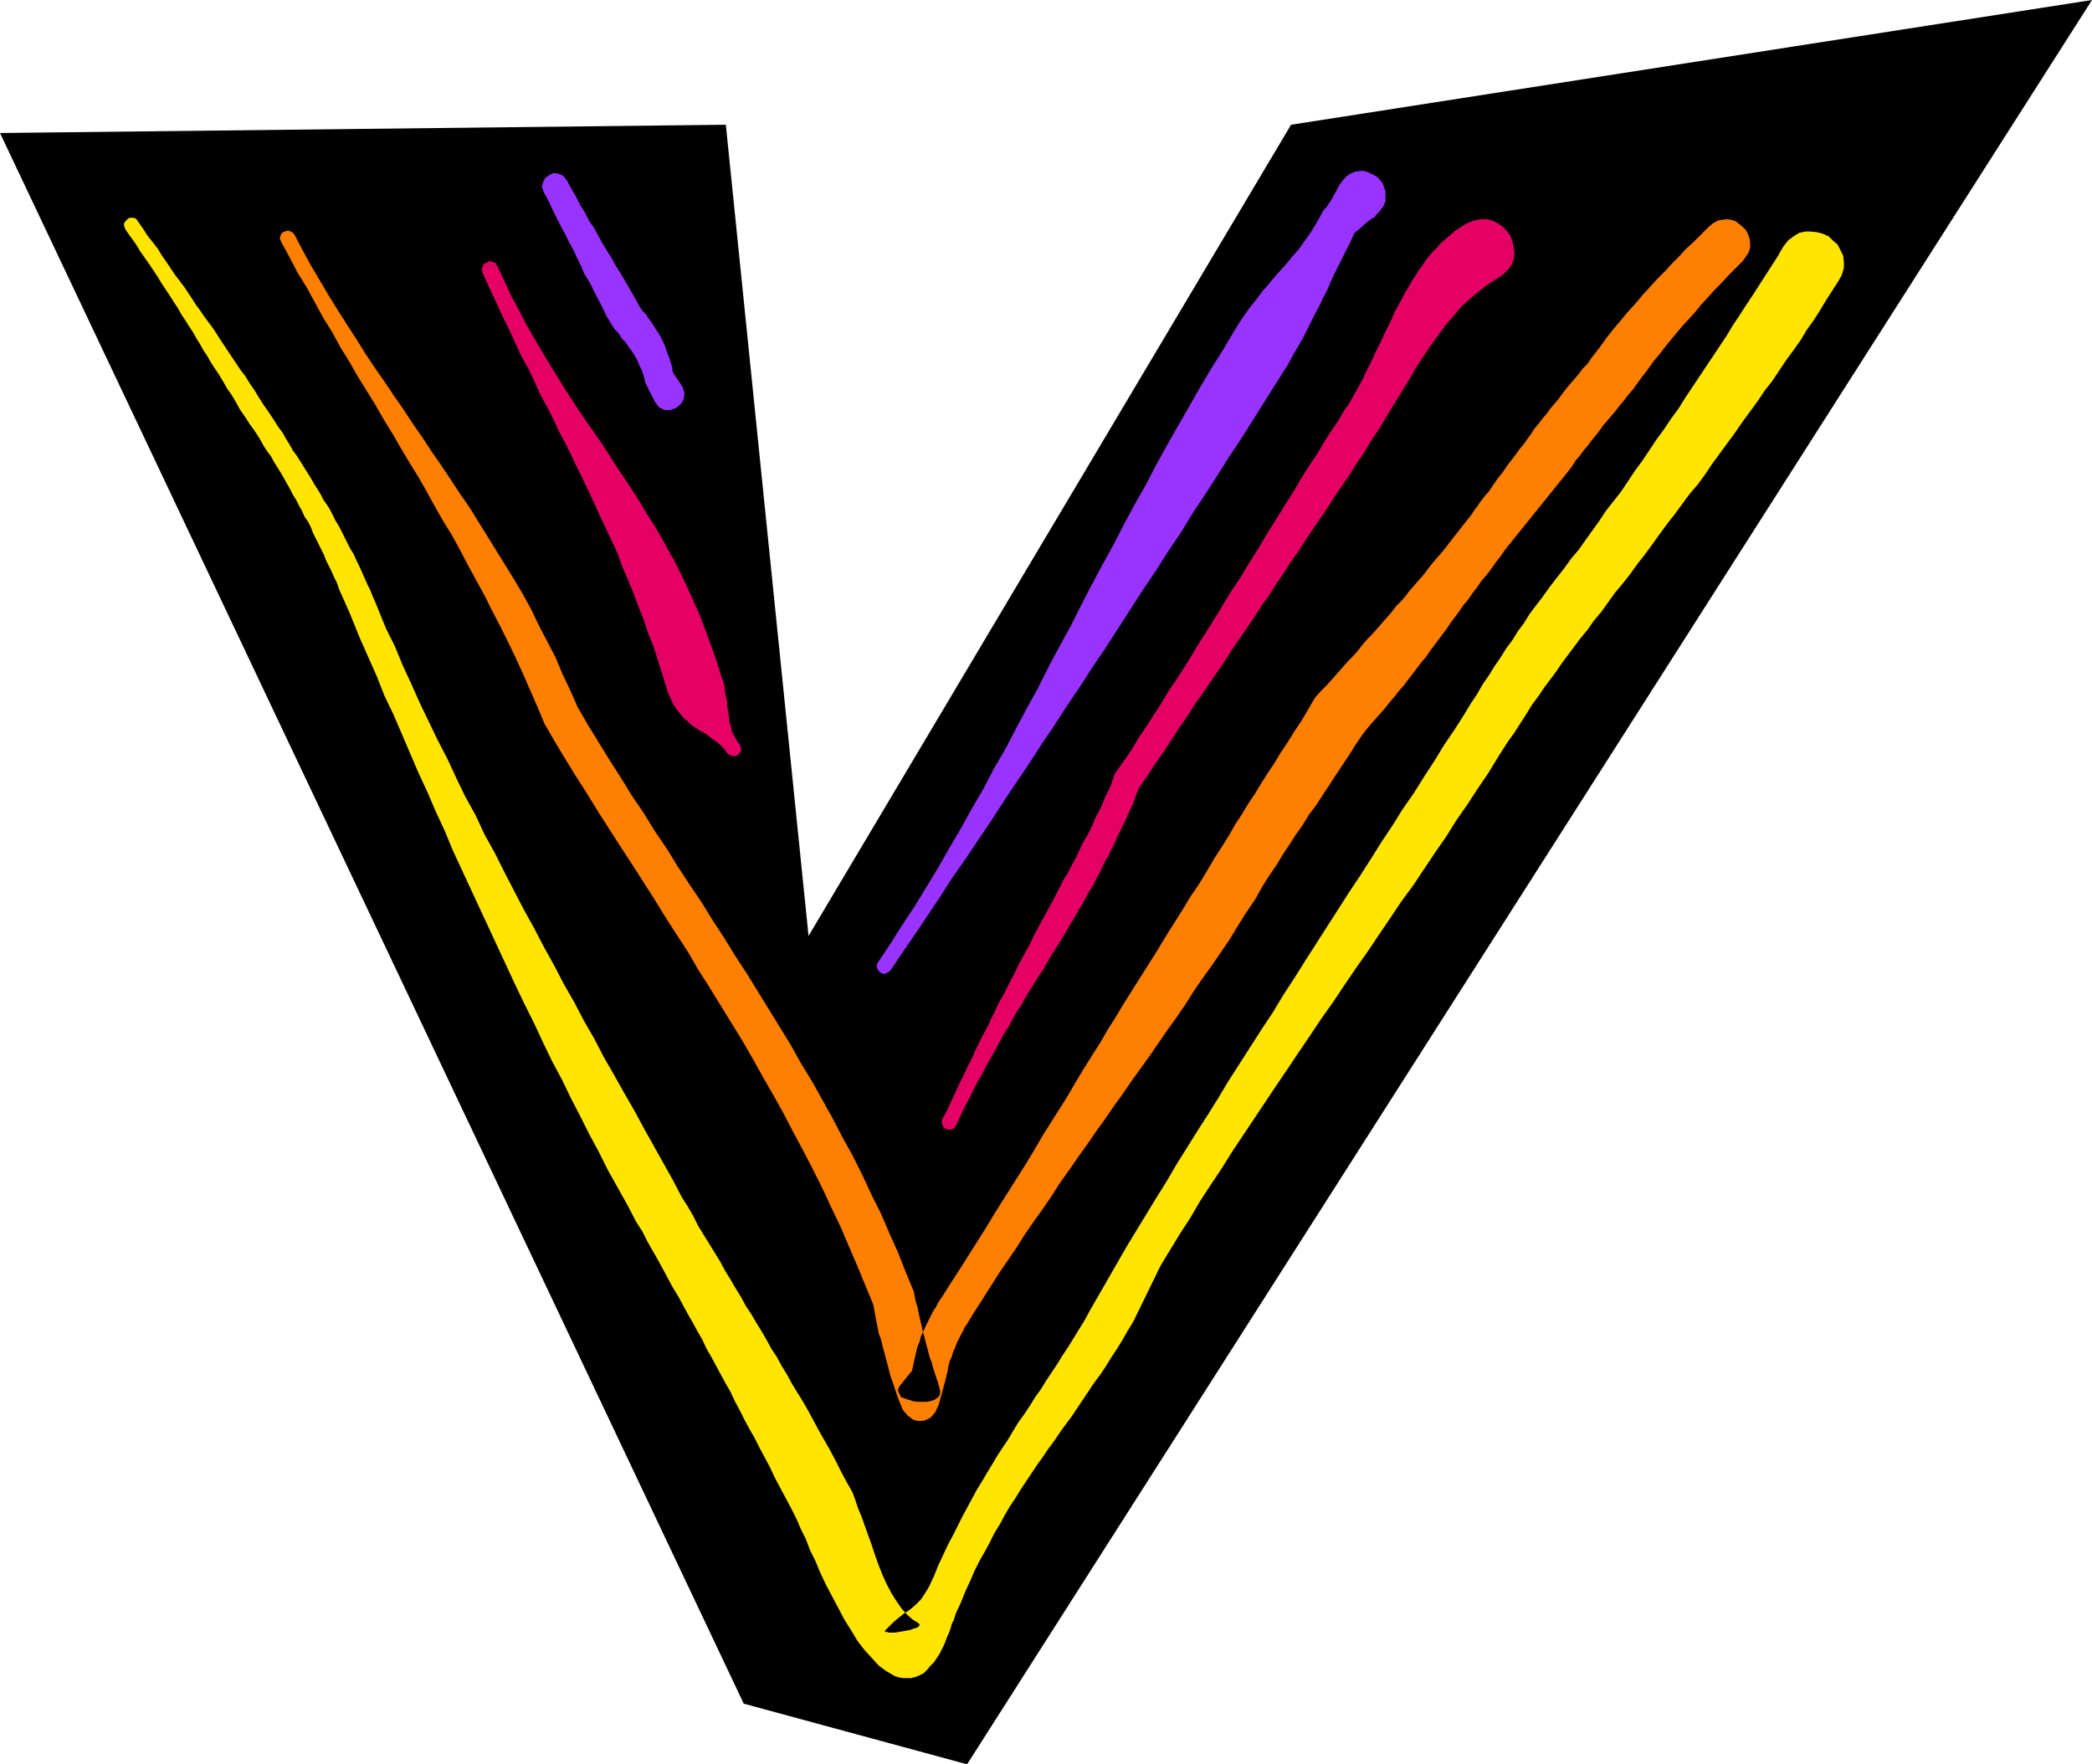
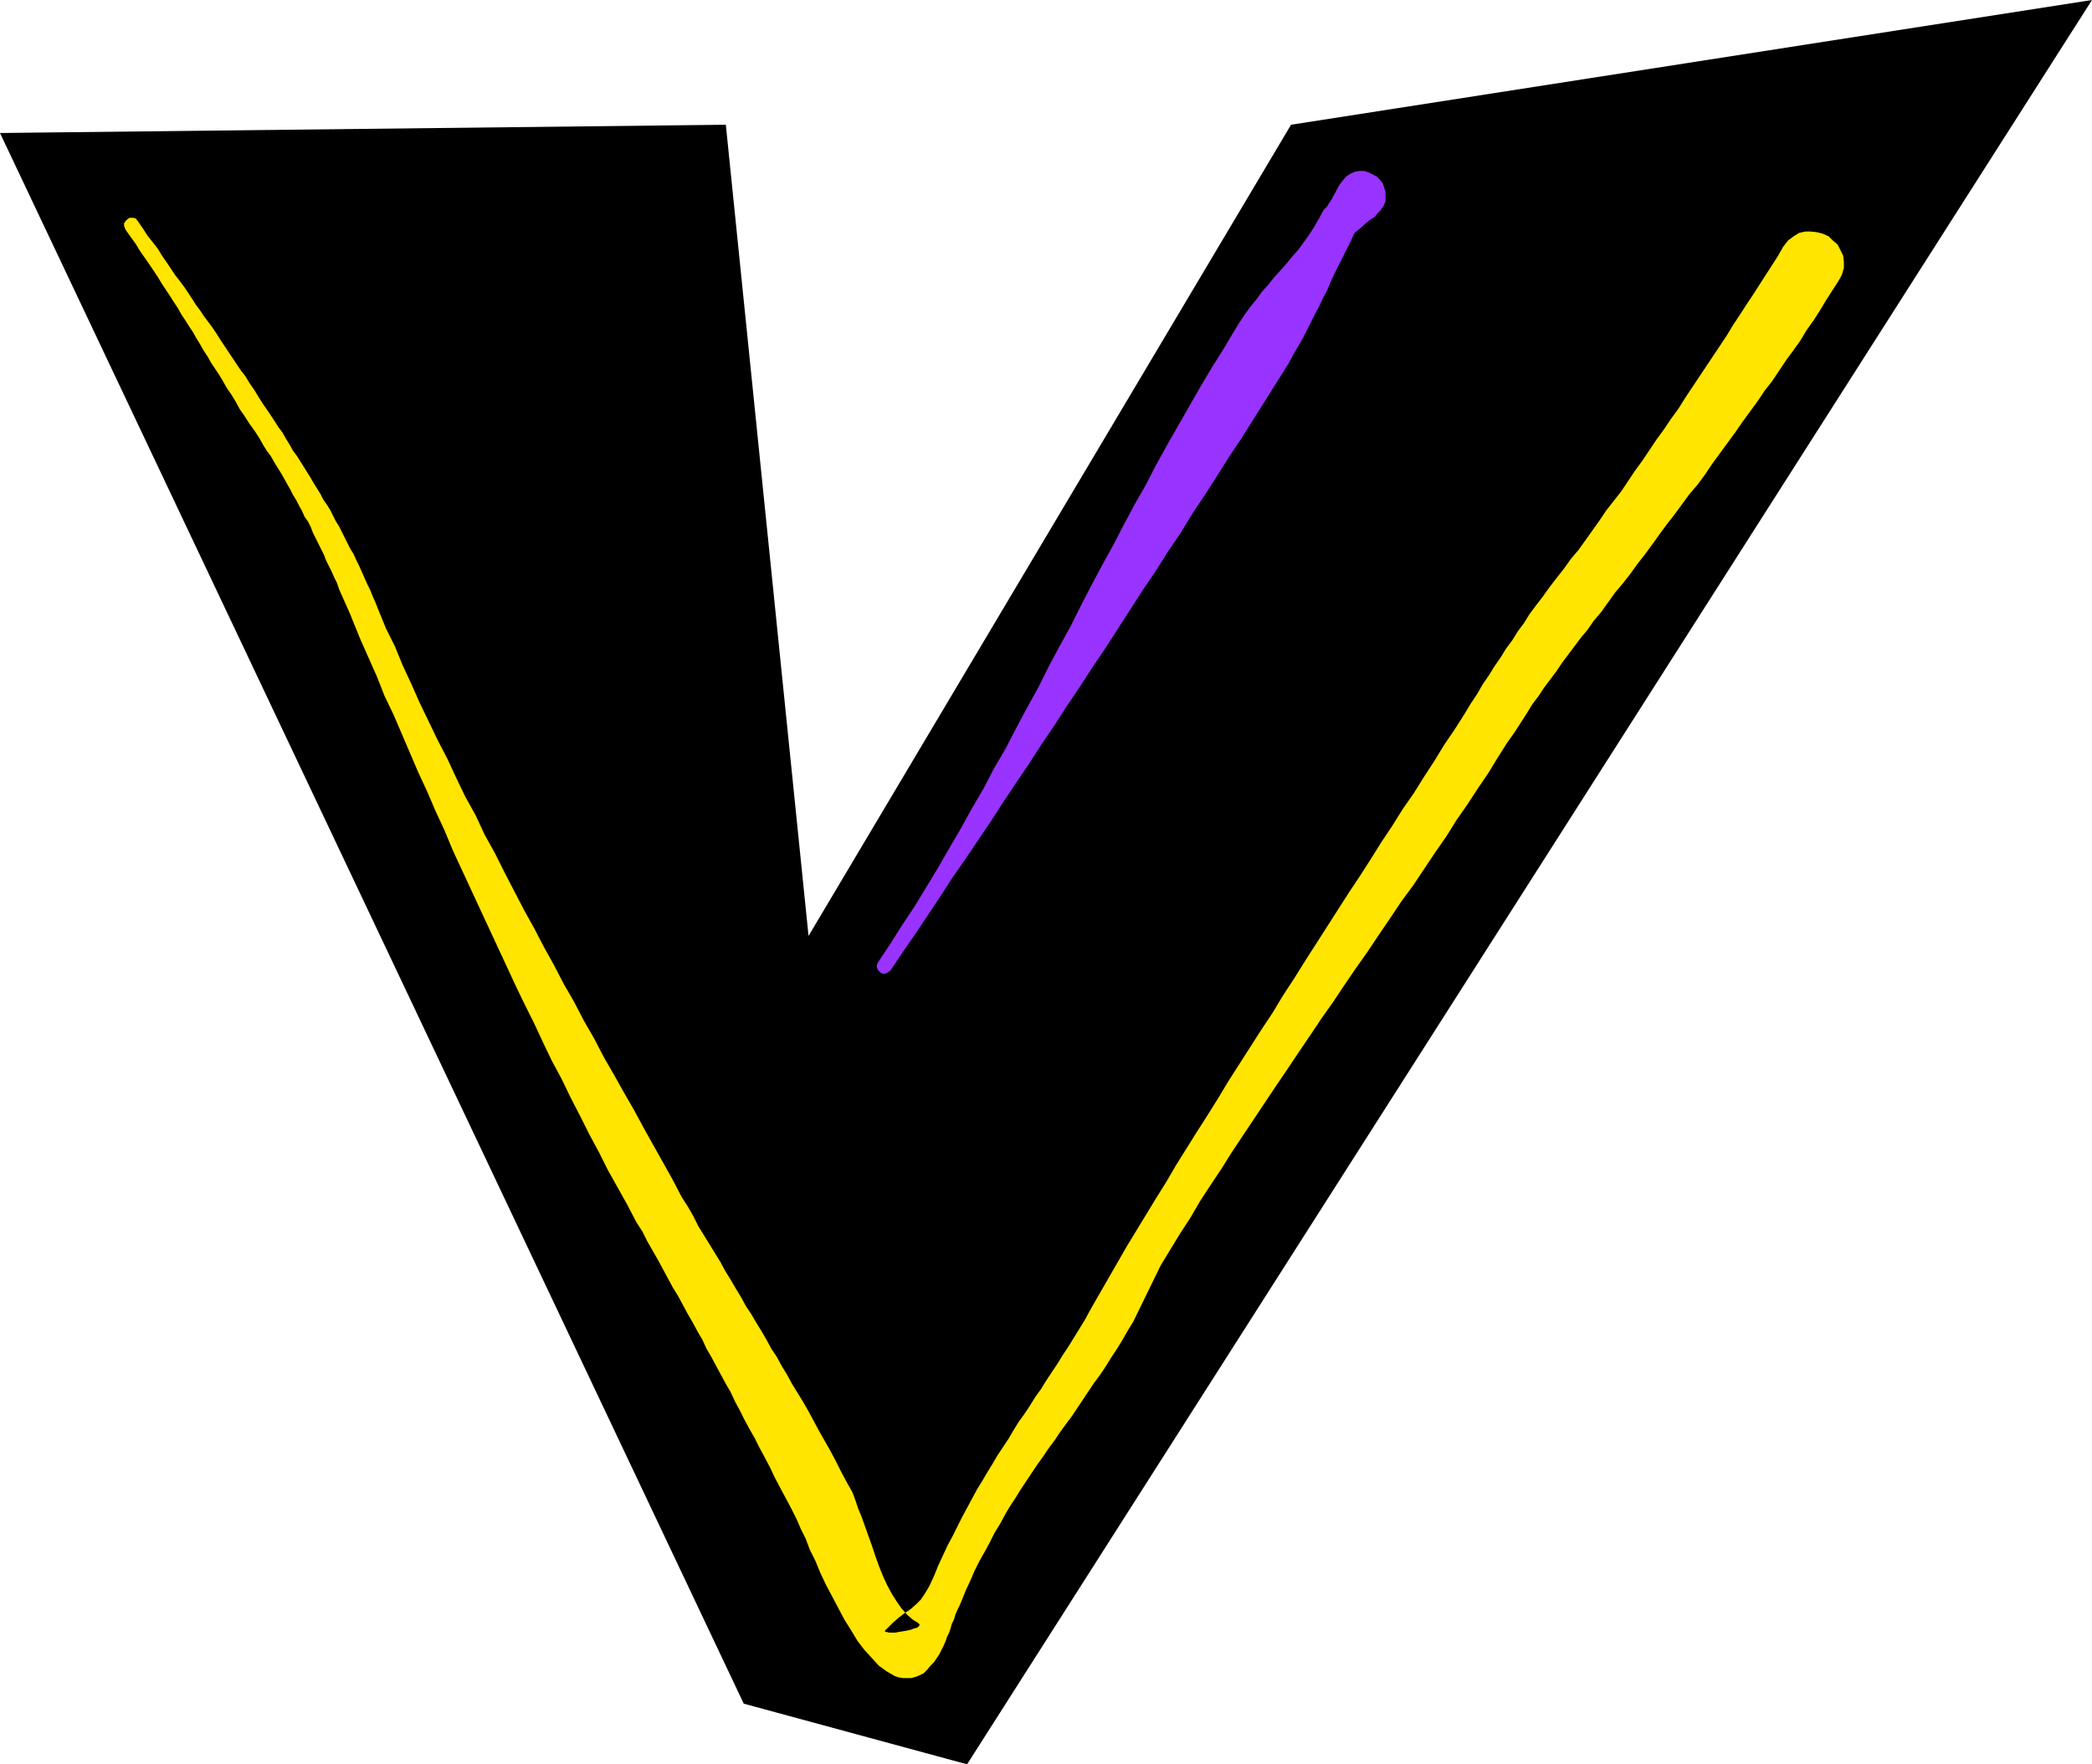
<svg xmlns="http://www.w3.org/2000/svg" xmlns:ns1="http://sodipodi.sourceforge.net/DTD/sodipodi-0.dtd" xmlns:ns2="http://www.inkscape.org/namespaces/inkscape" version="1.0" width="129.766mm" height="109.438mm" id="svg7" ns1:docname="Funky V.wmf">
  <ns1:namedview id="namedview7" pagecolor="#ffffff" bordercolor="#000000" borderopacity="0.25" ns2:showpageshadow="2" ns2:pageopacity="0.0" ns2:pagecheckerboard="0" ns2:deskcolor="#d1d1d1" ns2:document-units="mm" />
  <defs id="defs1">
    <pattern id="WMFhbasepattern" patternUnits="userSpaceOnUse" width="6" height="6" x="0" y="0" />
  </defs>
  <path style="fill:#000000;fill-opacity:1;fill-rule:evenodd;stroke:none" d="M 0,31.183 170.165,29.244 189.557,219.414 302.676,29.244 490.455,0 226.725,413.624 174.366,399.405 Z" id="path1" />
  <path style="fill:#ffe500;fill-opacity:1;fill-rule:evenodd;stroke:none" d="m 32.32,51.865 1.131,1.616 1.131,1.777 1.293,1.616 1.131,1.454 0.97,1.616 1.131,1.616 0.97,1.454 0.97,1.454 1.131,1.454 0.97,1.293 0.97,1.454 0.97,1.454 0.808,1.293 0.97,1.293 0.97,1.454 0.97,1.293 0.97,1.293 0.97,1.454 0.808,1.293 0.97,1.454 0.97,1.454 0.97,1.454 0.97,1.454 0.97,1.454 1.131,1.454 0.97,1.616 1.131,1.616 0.97,1.616 1.131,1.777 1.131,1.616 1.293,1.939 1.131,1.777 0.97,1.293 0.808,1.454 0.808,1.293 0.808,1.454 0.97,1.293 0.808,1.293 0.808,1.293 0.808,1.293 0.808,1.293 0.646,1.131 0.808,1.293 0.808,1.293 0.646,1.293 0.808,1.131 0.808,1.293 0.646,1.293 0.646,1.293 0.808,1.293 0.646,1.293 0.646,1.293 0.646,1.293 0.646,1.293 0.808,1.293 0.646,1.454 0.646,1.293 0.646,1.454 0.646,1.454 0.646,1.454 0.646,1.293 0.646,1.616 0.646,1.454 0.646,1.616 1.778,4.362 2.101,4.201 1.778,4.362 2.101,4.524 1.939,4.362 2.101,4.362 2.101,4.362 2.262,4.362 2.101,4.524 2.101,4.362 2.424,4.362 2.101,4.524 2.424,4.362 2.262,4.524 2.262,4.362 2.262,4.362 2.424,4.362 2.262,4.362 2.424,4.362 2.262,4.362 2.424,4.201 2.262,4.362 2.424,4.201 2.262,4.362 2.424,4.201 2.262,4.039 2.424,4.201 2.262,4.201 2.262,4.039 2.262,4.039 2.262,4.039 2.101,4.039 1.454,2.262 1.293,2.262 1.131,2.262 1.293,2.1 1.293,2.1 1.293,2.1 1.293,2.1 1.131,2.1 1.293,2.1 1.131,1.939 1.293,2.1 1.131,2.1 1.293,1.939 1.131,1.939 1.293,2.1 1.131,1.939 1.131,2.1 1.293,1.939 1.131,2.1 1.293,2.1 1.131,2.1 1.293,2.1 1.293,2.1 1.293,2.262 1.131,2.1 1.293,2.424 1.293,2.262 1.293,2.262 1.293,2.424 1.293,2.585 1.293,2.424 1.454,2.585 0.646,1.777 0.646,1.939 0.808,1.939 0.808,2.262 0.808,2.262 0.808,2.262 0.808,2.424 0.808,2.262 0.97,2.424 0.97,2.1 1.131,2.1 1.131,1.777 1.131,1.616 1.293,1.454 1.293,1.131 1.293,0.808 0.323,0.323 v 0.162 l -0.162,0.323 -0.485,0.323 -0.646,0.162 -0.808,0.323 -0.808,0.162 -0.97,0.162 -0.97,0.162 -0.808,0.162 h -0.808 -0.646 l -0.646,-0.162 h -0.323 v -0.323 l 0.323,-0.323 1.454,-1.454 1.293,-1.131 1.454,-1.131 1.454,-0.969 1.293,-1.131 1.131,-1.131 0.97,-1.454 0.97,-1.616 1.131,-2.424 0.97,-2.424 1.131,-2.424 1.131,-2.424 1.131,-2.1 1.131,-2.262 1.131,-2.262 1.131,-2.1 1.131,-2.1 1.131,-2.1 1.293,-2.1 1.131,-1.939 1.293,-2.1 1.131,-1.939 1.293,-1.939 1.293,-1.939 1.131,-1.939 1.293,-2.1 1.293,-1.777 1.293,-1.939 1.293,-2.1 1.293,-1.777 1.293,-2.1 1.293,-1.939 1.293,-1.939 1.293,-2.1 1.293,-1.939 1.293,-2.1 1.293,-2.1 1.293,-2.1 1.131,-2.1 1.293,-2.262 7.434,-12.926 2.262,-3.716 2.262,-3.716 2.262,-3.716 2.424,-3.878 2.262,-3.878 2.424,-3.878 2.424,-3.878 2.586,-4.039 2.424,-3.878 2.424,-4.039 2.586,-4.039 2.586,-4.039 2.586,-4.039 2.586,-3.878 2.424,-4.039 2.747,-4.201 2.424,-3.878 2.586,-4.039 2.586,-4.039 2.586,-4.039 2.586,-4.039 2.586,-3.878 2.586,-4.039 2.424,-3.878 2.586,-3.878 2.424,-3.878 2.586,-3.716 2.424,-3.878 2.424,-3.716 2.262,-3.716 2.424,-3.555 2.262,-3.555 1.454,-2.424 1.616,-2.424 1.293,-2.262 1.454,-2.1 1.293,-2.1 1.454,-2.1 1.293,-2.1 1.454,-1.939 1.293,-2.1 1.454,-1.939 1.293,-2.1 1.454,-1.939 1.616,-2.1 1.616,-2.262 1.616,-2.1 1.778,-2.262 1.616,-2.262 1.778,-2.1 1.616,-2.262 1.616,-2.262 1.616,-2.262 1.616,-2.424 1.778,-2.262 1.778,-2.262 1.616,-2.424 1.616,-2.424 1.778,-2.424 1.616,-2.424 1.616,-2.424 1.778,-2.424 1.616,-2.424 1.778,-2.424 1.616,-2.585 1.616,-2.424 1.616,-2.424 1.616,-2.424 1.616,-2.424 1.616,-2.424 1.616,-2.424 1.454,-2.424 1.616,-2.424 1.454,-2.262 1.616,-2.424 1.454,-2.262 1.454,-2.262 1.454,-2.262 1.454,-2.262 1.293,-2.262 1.131,-1.454 1.293,-0.969 1.293,-0.808 1.454,-0.323 h 1.293 l 1.454,0.162 1.293,0.323 1.454,0.646 0.97,0.969 1.131,0.969 0.646,1.293 0.646,1.293 0.162,1.454 v 1.454 l -0.485,1.616 -0.808,1.454 -1.454,2.262 -1.454,2.262 -1.454,2.424 -1.454,2.262 -1.616,2.262 -1.454,2.424 -1.616,2.262 -1.778,2.424 -1.616,2.424 -1.616,2.424 -1.778,2.262 -1.616,2.424 -1.778,2.424 -1.778,2.424 -1.778,2.585 -1.778,2.424 -1.778,2.424 -1.778,2.424 -1.616,2.424 -1.778,2.424 -1.939,2.262 -1.778,2.424 -1.778,2.424 -1.778,2.262 -1.778,2.424 -1.616,2.262 -1.778,2.424 -1.778,2.262 -1.616,2.262 -1.778,2.262 -1.778,2.1 -1.616,2.262 -1.616,2.262 -1.778,2.1 -1.454,2.1 -1.616,1.939 -1.454,1.939 -1.454,1.939 -1.454,1.939 -1.293,1.939 -1.454,1.939 -1.454,1.939 -1.293,1.939 -1.454,1.939 -1.293,2.1 -1.454,2.262 -1.454,2.262 -1.616,2.262 -2.262,3.555 -2.262,3.716 -2.424,3.555 -2.424,3.716 -2.586,3.716 -2.424,3.878 -2.586,3.716 -2.586,3.878 -2.586,3.878 -2.747,3.716 -2.586,3.878 -2.747,4.039 -2.586,3.878 -2.747,3.878 -2.747,4.039 -2.586,3.878 -2.747,3.878 -2.586,3.878 -2.747,4.039 -2.586,3.878 -2.747,4.039 -2.586,3.878 -2.586,3.878 -2.586,3.878 -2.586,3.878 -2.424,3.878 -2.586,3.878 -2.424,3.716 -2.262,3.878 -2.424,3.716 -2.262,3.716 -2.262,3.716 -6.464,13.249 -1.293,2.1 -1.293,2.262 -1.293,2.1 -1.293,1.939 -1.293,2.1 -1.293,1.939 -1.454,1.939 -1.293,1.939 -1.293,1.939 -1.293,1.939 -1.293,1.939 -1.454,1.939 -1.293,1.777 -1.293,1.939 -1.454,1.939 -1.293,1.939 -1.293,1.777 -1.293,1.939 -1.293,1.939 -1.293,1.939 -1.293,2.1 -1.293,1.939 -1.131,1.939 -1.131,2.1 -1.293,2.1 -1.131,2.262 -1.131,2.1 -1.293,2.262 -1.131,2.262 -0.97,2.262 -1.131,2.424 -0.97,2.424 -0.485,1.131 -0.485,0.969 -0.485,1.131 -0.323,1.131 -0.485,0.969 -0.323,1.131 -0.323,0.969 -0.485,0.969 -0.323,0.969 -0.485,1.131 -0.485,0.969 -0.485,0.969 -0.646,0.969 -0.646,0.969 -0.808,0.808 -0.808,0.969 -0.808,0.808 -0.97,0.485 -0.808,0.323 -1.131,0.323 h -0.97 -0.97 l -0.97,-0.162 -0.97,-0.323 -1.939,-1.131 -1.778,-1.293 -1.616,-1.777 -1.778,-1.939 -1.616,-2.1 -1.454,-2.424 -1.616,-2.585 -1.454,-2.747 -1.454,-2.747 -1.454,-2.747 -1.293,-2.747 -1.131,-2.747 -1.293,-2.585 -0.97,-2.585 -1.131,-2.262 -0.97,-2.262 -1.293,-2.585 -1.293,-2.424 -1.293,-2.424 -1.293,-2.424 -1.131,-2.424 -1.293,-2.424 -1.131,-2.1 -1.131,-2.262 -1.293,-2.262 -1.131,-2.1 -1.131,-2.262 -1.131,-2.1 -0.97,-2.1 -1.131,-1.939 -1.131,-2.1 -1.131,-2.1 -1.131,-2.1 -1.131,-1.939 -0.97,-2.1 -1.131,-1.939 -1.131,-2.1 -1.131,-1.939 -1.131,-2.1 -1.131,-2.1 -1.293,-2.1 -1.131,-2.1 -1.131,-2.1 -1.131,-2.1 -1.293,-2.262 -1.293,-2.262 -1.131,-2.262 -1.454,-2.262 -2.101,-4.039 -2.262,-4.039 -2.262,-4.039 -2.101,-4.201 -2.262,-4.201 -2.101,-4.201 -2.262,-4.362 -2.101,-4.362 -2.262,-4.201 -2.101,-4.362 -2.101,-4.524 -2.262,-4.524 -2.101,-4.362 -2.101,-4.524 -2.101,-4.524 -2.101,-4.524 -2.101,-4.524 -2.101,-4.524 -2.101,-4.524 -2.101,-4.524 -1.939,-4.686 -2.101,-4.524 -1.939,-4.524 -2.101,-4.524 -1.939,-4.524 -1.939,-4.524 -1.939,-4.524 -2.101,-4.362 -1.778,-4.524 -1.939,-4.362 -1.939,-4.362 -1.778,-4.362 -0.646,-1.616 -0.646,-1.454 -0.646,-1.454 -0.646,-1.454 -0.646,-1.454 -0.485,-1.454 -0.646,-1.293 -0.646,-1.454 -0.646,-1.293 -0.646,-1.293 -0.485,-1.293 -0.646,-1.293 -0.646,-1.293 -0.646,-1.293 -0.646,-1.293 -0.485,-1.293 -0.646,-1.293 -0.808,-1.131 -0.646,-1.454 -0.646,-1.131 -0.646,-1.293 -0.808,-1.293 -0.646,-1.293 -0.646,-1.131 -0.808,-1.454 -0.646,-1.131 -0.808,-1.293 -0.808,-1.293 -0.808,-1.454 -0.97,-1.293 -0.808,-1.293 -0.808,-1.454 -1.131,-1.777 -1.293,-1.777 -1.131,-1.777 -1.131,-1.616 -0.97,-1.777 L 54.298,92.581 53.166,90.965 52.358,89.511 51.389,87.895 50.419,86.441 49.45,84.987 48.642,83.533 47.672,82.078 46.864,80.624 46.056,79.332 45.248,77.878 44.278,76.423 43.47,75.131 42.501,73.677 41.693,72.223 40.723,70.768 39.915,69.476 38.946,68.022 37.976,66.568 37.006,64.952 36.037,63.498 l -0.97,-1.454 -1.131,-1.616 -1.131,-1.616 -0.97,-1.616 -1.293,-1.777 -1.131,-1.616 -0.323,-0.808 v -0.646 l 0.323,-0.485 0.485,-0.485 0.485,-0.323 h 0.808 l 0.646,0.162 z" id="path2" />
-   <path style="fill:#ff7f00;fill-opacity:1;fill-rule:evenodd;stroke:none" d="m 69.003,54.934 1.939,3.716 1.939,3.555 2.101,3.555 2.101,3.555 2.101,3.393 2.262,3.555 2.101,3.231 2.101,3.393 2.262,3.393 2.262,3.231 2.262,3.393 2.262,3.231 2.101,3.231 2.262,3.231 2.101,3.231 2.262,3.231 2.262,3.393 2.101,3.231 2.262,3.231 2.101,3.393 2.101,3.393 2.101,3.393 2.101,3.393 2.101,3.393 2.101,3.555 1.939,3.555 1.778,3.716 1.939,3.716 1.939,3.716 1.616,3.878 1.778,3.716 1.778,4.039 2.424,4.201 2.586,4.201 2.586,4.201 2.586,4.039 2.586,4.201 2.747,4.039 2.586,4.201 2.747,4.039 2.586,4.201 2.747,4.201 2.747,4.039 2.586,4.201 2.747,4.201 2.586,4.201 2.747,4.201 2.586,4.201 2.586,4.201 2.586,4.201 2.586,4.201 2.424,4.362 2.586,4.201 2.424,4.362 2.424,4.362 2.262,4.362 2.424,4.362 2.262,4.524 2.101,4.524 2.262,4.524 1.939,4.524 2.101,4.686 1.778,4.524 1.939,4.686 0.323,1.939 0.485,1.616 0.323,1.616 0.323,1.454 0.323,1.293 0.323,1.454 0.323,1.131 0.323,1.293 0.323,1.131 0.323,1.293 0.323,1.131 0.485,1.293 0.323,1.293 0.485,1.454 0.485,1.454 0.485,1.616 0.162,0.969 -0.162,0.808 -0.485,0.485 -0.646,0.485 -0.97,0.323 -0.97,0.162 h -1.131 -0.97 l -1.131,-0.162 -0.97,-0.323 -0.97,-0.323 -0.808,-0.323 -0.323,-0.646 -0.323,-0.646 v -0.646 l 0.485,-0.808 2.747,-3.393 0.323,-1.454 0.323,-1.454 0.323,-1.454 0.323,-1.293 0.485,-1.131 0.323,-1.293 0.485,-0.969 0.485,-1.131 0.485,-0.969 0.485,-0.969 0.485,-0.969 0.485,-0.969 0.646,-0.969 0.485,-0.969 0.646,-0.969 0.646,-0.969 1.939,-3.07 2.101,-3.231 1.939,-3.07 1.939,-3.07 1.939,-3.07 1.939,-3.231 1.939,-3.07 1.939,-3.07 1.939,-3.07 1.939,-3.07 1.939,-3.231 1.778,-3.07 1.939,-3.07 1.939,-3.07 1.939,-3.07 1.778,-3.07 1.939,-3.231 1.939,-3.07 1.939,-3.07 1.778,-3.07 1.939,-3.07 1.939,-3.231 1.939,-3.07 1.939,-3.07 1.939,-3.07 1.939,-3.07 1.939,-3.231 1.939,-3.07 1.939,-3.07 1.939,-3.231 2.101,-3.07 1.939,-3.231 1.616,-2.747 1.778,-2.747 1.616,-2.585 1.454,-2.585 1.616,-2.424 1.454,-2.424 1.616,-2.424 1.454,-2.424 1.454,-2.262 1.616,-2.424 1.454,-2.424 1.616,-2.424 1.616,-2.585 1.616,-2.424 1.616,-2.747 1.616,-2.747 1.293,-1.454 1.454,-1.454 1.293,-1.454 1.131,-1.293 1.293,-1.454 1.131,-1.293 1.293,-1.293 1.131,-1.293 1.131,-1.454 1.131,-1.293 1.131,-1.131 1.131,-1.293 1.131,-1.293 1.131,-1.293 1.131,-1.293 0.97,-1.293 1.131,-1.131 1.131,-1.293 0.97,-1.293 1.131,-1.293 1.131,-1.293 1.131,-1.293 0.97,-1.293 1.131,-1.454 1.131,-1.293 1.131,-1.293 1.131,-1.454 1.131,-1.454 1.131,-1.454 1.131,-1.454 1.293,-1.616 1.131,-1.454 0.162,-0.323 0.323,-0.485 0.646,-0.808 0.646,-0.969 0.97,-1.293 1.131,-1.293 0.97,-1.454 1.131,-1.616 1.293,-1.616 0.97,-1.454 1.131,-1.454 0.97,-1.293 0.808,-1.131 0.808,-0.969 0.485,-0.646 0.323,-0.485 0.97,-1.293 0.808,-1.293 0.97,-1.131 0.97,-1.293 0.97,-1.131 0.808,-1.131 0.97,-1.131 0.97,-1.131 0.808,-1.131 0.97,-1.293 0.97,-1.131 0.97,-1.131 0.97,-1.131 0.97,-1.293 1.131,-1.131 0.97,-1.454 1.778,-2.262 1.616,-2.262 1.778,-2.262 1.778,-2.1 1.616,-1.939 1.778,-1.939 1.616,-1.939 1.778,-1.939 1.616,-1.777 1.778,-1.777 1.616,-1.777 1.778,-1.777 1.616,-1.777 1.778,-1.616 1.778,-1.777 1.778,-1.777 0.97,-0.808 1.131,-0.646 0.97,-0.162 1.131,-0.162 1.131,0.162 0.97,0.323 0.808,0.646 0.808,0.646 0.808,0.808 0.485,0.969 0.323,0.969 0.162,0.969 v 1.131 l -0.323,1.131 -0.646,0.969 -0.808,1.131 -1.616,1.616 -1.616,1.616 -1.616,1.777 -1.616,1.616 -1.616,1.777 -1.616,1.777 -1.454,1.777 -1.616,1.777 -1.616,1.777 -1.616,1.939 -1.616,1.939 -1.616,2.1 -1.616,1.939 -1.616,2.262 -1.616,2.1 -1.616,2.262 -1.131,1.293 -0.97,1.293 -0.97,1.131 -0.97,1.293 -0.97,1.131 -0.97,1.131 -0.97,1.131 -0.808,1.131 -0.97,1.293 -0.97,1.131 -0.808,1.131 -0.97,1.131 -0.97,1.293 -0.97,1.131 -0.808,1.293 -0.97,1.293 -13.413,16.642 -1.293,1.616 -1.131,1.616 -1.131,1.454 -1.131,1.616 -1.131,1.454 -1.131,1.293 -0.97,1.454 -1.131,1.454 -0.97,1.454 -1.131,1.293 -0.97,1.454 -0.97,1.293 -0.97,1.293 -0.97,1.454 -0.97,1.293 -0.97,1.293 -0.97,1.293 -0.97,1.293 -0.97,1.454 -1.131,1.293 -0.97,1.293 -0.97,1.293 -1.131,1.454 -0.97,1.293 -1.131,1.293 -1.131,1.454 -1.131,1.293 -1.131,1.454 -1.293,1.454 -1.293,1.454 -1.131,1.293 -1.293,1.616 -1.778,2.585 -1.616,2.585 -1.616,2.424 -1.616,2.424 -1.454,2.262 -1.616,2.424 -1.454,2.262 -1.616,2.1 -1.454,2.424 -1.616,2.262 -1.454,2.262 -1.616,2.424 -1.454,2.424 -1.778,2.585 -1.616,2.585 -1.616,2.908 -2.101,3.07 -1.939,3.07 -1.939,3.231 -2.101,3.07 -2.101,3.07 -2.101,2.908 -2.101,3.07 -1.939,3.07 -2.101,3.07 -2.101,2.908 -2.101,3.07 -2.101,3.07 -2.101,2.908 -2.101,2.908 -2.101,3.07 -2.101,2.908 -2.101,3.07 -2.101,2.908 -2.101,3.07 -2.101,2.908 -2.101,3.07 -2.101,2.908 -1.939,3.07 -2.101,3.07 -2.101,2.908 -2.101,3.07 -1.939,3.07 -2.101,3.07 -2.101,3.07 -1.939,3.07 -1.939,3.07 -2.101,3.231 -0.485,0.808 -0.485,0.808 -0.485,0.808 -0.646,0.969 -0.323,0.808 -0.485,0.808 -0.485,0.969 -0.485,0.969 -0.323,0.969 -0.485,0.969 -0.323,1.131 -0.485,1.131 -0.323,1.131 -0.162,1.131 -0.323,1.293 -0.323,1.293 -1.454,5.332 -0.808,1.777 -1.131,1.293 -1.293,0.646 -1.454,0.162 -1.293,-0.323 -1.293,-0.969 -1.131,-1.293 -0.808,-1.939 -0.646,-1.777 -0.485,-1.454 -0.485,-1.454 -0.485,-1.293 -0.323,-1.293 -0.323,-1.293 -0.323,-1.131 -0.323,-1.293 -0.323,-1.131 -0.323,-1.293 -0.323,-1.293 -0.485,-1.293 -0.323,-1.616 -0.323,-1.616 -0.323,-1.777 -0.323,-1.777 -1.939,-4.686 -1.939,-4.686 -1.939,-4.524 -1.939,-4.524 -2.101,-4.362 -2.101,-4.524 -2.262,-4.524 -2.262,-4.362 -2.262,-4.201 -2.262,-4.362 -2.424,-4.362 -2.424,-4.201 -2.424,-4.362 -2.424,-4.201 -2.586,-4.201 -2.586,-4.201 -2.586,-4.201 -2.586,-4.039 -2.424,-4.201 -2.747,-4.201 -2.586,-4.039 -2.586,-4.201 -2.586,-4.039 -2.586,-4.039 -2.747,-4.201 -2.586,-4.039 -2.586,-4.039 -2.586,-4.201 -2.586,-4.039 -2.586,-4.201 -2.424,-4.039 -2.424,-4.201 -1.616,-3.878 -1.778,-4.039 -1.616,-3.716 -1.778,-3.878 -1.778,-3.716 -1.778,-3.555 -1.939,-3.716 -1.778,-3.555 -1.939,-3.555 -1.939,-3.555 -1.778,-3.393 -1.939,-3.555 -2.101,-3.393 -1.939,-3.393 -1.939,-3.555 -1.939,-3.393 -2.101,-3.393 -1.939,-3.231 -1.939,-3.393 -2.101,-3.393 -1.939,-3.393 -2.101,-3.393 -2.101,-3.393 -1.939,-3.393 -2.101,-3.393 -1.939,-3.555 -2.101,-3.393 -1.939,-3.555 -1.939,-3.555 -2.101,-3.393 -1.939,-3.716 -1.939,-3.555 -0.323,-0.808 0.162,-0.646 0.323,-0.646 0.646,-0.323 0.485,-0.162 h 0.646 l 0.646,0.323 z" id="path3" />
-   <path style="fill:#e50066;fill-opacity:1;fill-rule:evenodd;stroke:none" d="m 116.675,62.528 1.616,3.393 1.616,3.555 1.778,3.231 1.616,3.231 1.778,3.07 1.778,3.07 1.778,2.908 1.778,2.908 1.778,2.908 1.778,2.747 1.778,2.747 1.778,2.585 1.939,2.747 1.778,2.585 1.778,2.747 1.616,2.585 1.778,2.585 1.778,2.747 1.778,2.747 1.616,2.747 1.778,2.747 1.616,2.747 1.616,2.908 1.616,2.908 1.454,2.908 1.454,3.07 1.454,3.231 1.454,3.231 1.293,3.393 1.293,3.555 1.293,3.555 1.131,3.716 0.485,1.293 0.323,1.293 0.162,1.293 0.162,1.131 0.323,1.131 v 0.969 l 0.162,0.969 0.162,0.969 0.162,0.969 v 0.808 l 0.323,0.969 0.162,0.808 0.323,0.969 0.485,0.808 0.485,0.969 0.646,0.808 0.323,0.808 v 0.646 l -0.323,0.646 -0.323,0.323 -0.646,0.323 h -0.646 l -0.646,-0.162 -0.646,-0.485 -0.808,-1.131 -0.808,-0.808 -0.97,-0.808 -0.97,-0.646 -0.97,-0.808 -0.97,-0.646 -0.97,-0.485 -0.97,-0.646 -0.97,-0.646 -0.808,-0.808 -0.97,-0.808 -0.808,-0.969 -0.808,-0.969 -0.808,-1.293 -0.646,-1.293 -0.646,-1.454 -1.131,-3.716 -1.131,-3.555 -1.131,-3.555 -1.293,-3.231 -1.131,-3.393 -1.293,-3.231 -1.131,-3.07 -1.293,-3.07 -1.293,-3.07 -1.131,-3.07 -1.293,-2.747 -1.454,-3.07 -1.293,-2.747 -1.293,-2.908 -1.293,-2.747 -1.293,-2.747 -1.454,-2.908 -1.293,-2.747 -1.454,-2.908 -1.454,-2.747 -1.293,-2.747 -1.454,-2.908 -1.616,-2.908 -1.293,-2.908 -1.454,-3.07 -1.616,-2.908 -1.454,-3.07 -1.454,-3.231 -1.616,-3.231 -1.454,-3.231 -1.616,-3.393 -1.616,-3.555 -0.162,-0.808 0.162,-0.646 0.323,-0.646 0.646,-0.323 0.646,-0.323 0.808,0.162 0.646,0.323 z" id="path4" />
-   <path style="fill:#e50066;fill-opacity:1;fill-rule:evenodd;stroke:none" d="m 220.907,262.393 1.131,-2.1 0.97,-2.1 0.97,-2.1 0.97,-2.1 0.97,-1.939 0.97,-2.1 0.97,-1.777 0.808,-1.939 0.97,-1.939 0.97,-1.939 0.97,-1.777 0.808,-1.777 0.97,-1.939 0.808,-1.777 0.97,-1.616 0.97,-1.939 0.808,-1.616 0.97,-1.777 0.808,-1.777 0.97,-1.777 0.97,-1.777 0.97,-1.777 0.808,-1.777 0.97,-1.777 0.97,-1.777 0.97,-1.777 0.97,-1.777 0.97,-1.777 0.97,-1.939 0.97,-1.939 1.131,-1.777 0.97,-1.939 0.808,-1.454 0.646,-1.293 0.646,-1.454 0.646,-1.293 0.808,-1.293 0.646,-1.293 0.646,-1.293 0.485,-1.293 0.646,-1.293 0.646,-1.131 0.646,-1.454 0.485,-1.293 0.646,-1.293 0.646,-1.293 0.485,-1.454 0.485,-1.454 1.939,-2.747 1.939,-2.747 1.616,-2.747 1.939,-2.908 1.778,-2.747 1.778,-2.747 1.616,-2.747 1.778,-2.585 1.778,-2.747 1.616,-2.585 1.616,-2.747 1.778,-2.747 1.616,-2.585 1.616,-2.585 1.616,-2.747 1.616,-2.585 1.778,-2.585 1.616,-2.747 1.616,-2.585 1.616,-2.585 1.616,-2.747 1.616,-2.585 1.616,-2.585 1.616,-2.585 1.616,-2.585 1.616,-2.747 1.616,-2.585 1.778,-2.585 1.616,-2.747 1.616,-2.585 1.778,-2.585 1.616,-2.747 0.97,-1.293 0.808,-1.454 0.808,-1.454 0.808,-1.454 0.808,-1.454 0.646,-1.454 0.808,-1.616 0.808,-1.616 0.646,-1.454 0.808,-1.616 0.808,-1.616 0.646,-1.454 0.808,-1.616 0.808,-1.616 0.646,-1.616 0.808,-1.454 0.808,-1.454 0.808,-1.616 0.808,-1.293 0.808,-1.454 0.97,-1.454 0.808,-1.293 0.97,-1.293 0.97,-1.454 0.97,-1.131 1.131,-1.131 0.97,-1.131 1.293,-1.131 1.131,-0.969 1.131,-0.969 1.293,-0.808 1.293,-0.808 1.616,-0.646 1.616,-0.323 h 1.454 l 1.293,0.323 1.293,0.646 1.131,0.808 0.97,0.969 0.808,1.131 0.485,1.293 0.323,1.454 0.162,1.293 -0.162,1.454 -0.485,1.293 -0.808,1.131 -1.131,1.131 -1.454,0.969 -2.262,1.454 -2.101,1.616 -2.101,1.777 -2.101,1.939 -1.778,2.1 -1.778,2.1 -1.778,2.424 -1.778,2.424 -1.616,2.424 -1.616,2.424 -1.454,2.585 -1.616,2.585 -1.454,2.424 -1.616,2.585 -1.454,2.424 -1.454,2.424 -1.778,2.585 -1.616,2.747 -1.778,2.585 -1.616,2.585 -1.778,2.585 -1.778,2.585 -1.616,2.585 -1.778,2.585 -1.616,2.424 -1.778,2.585 -1.616,2.585 -1.778,2.424 -1.616,2.585 -1.778,2.585 -1.616,2.585 -1.778,2.424 -1.616,2.585 -1.778,2.585 -1.778,2.585 -1.778,2.585 -1.616,2.585 -1.778,2.585 -1.778,2.585 -1.778,2.585 -1.939,2.747 -1.616,2.585 -1.939,2.747 -1.778,2.747 -1.778,2.747 -1.939,2.747 -1.778,2.747 -1.939,2.747 -0.646,1.454 -0.485,1.454 -0.485,1.293 -0.646,1.293 -0.646,1.454 -0.485,1.131 -0.646,1.293 -0.646,1.293 -0.646,1.293 -0.485,1.293 -0.646,1.131 -0.646,1.454 -0.808,1.293 -0.646,1.293 -0.646,1.454 -0.808,1.454 -0.97,1.939 -1.131,1.777 -0.97,1.939 -1.131,1.777 -0.97,1.777 -1.131,1.777 -0.97,1.777 -1.131,1.777 -0.97,1.616 -1.131,1.777 -0.97,1.616 -0.97,1.777 -1.131,1.616 -0.97,1.616 -1.131,1.777 -0.97,1.616 -0.97,1.777 -1.131,1.616 -0.97,1.777 -0.97,1.777 -1.131,1.777 -0.97,1.777 -0.97,1.777 -0.97,1.777 -1.131,1.939 -0.97,1.939 -1.131,1.939 -0.97,1.939 -0.97,1.939 -1.131,2.1 -0.97,2.1 -0.97,2.1 -0.485,0.646 -0.646,0.323 h -0.646 l -0.646,-0.162 -0.485,-0.323 -0.323,-0.646 -0.162,-0.646 z" id="path5" />
-   <path style="fill:#9933ff;fill-opacity:1;fill-rule:evenodd;stroke:none" d="m 132.835,42.17 1.131,2.1 1.131,1.939 0.97,1.939 1.131,1.777 0.97,1.939 1.131,1.616 0.97,1.777 0.97,1.777 0.97,1.616 1.131,1.777 0.97,1.777 1.131,1.777 1.131,1.939 1.131,1.939 1.131,1.939 1.131,2.1 0.646,0.969 0.808,0.808 0.485,0.808 0.646,0.808 0.646,0.969 0.485,0.808 0.646,0.969 0.485,0.808 0.485,0.969 0.485,0.969 0.323,0.969 0.323,0.969 0.485,1.131 0.323,1.131 0.323,0.969 0.162,1.293 2.262,3.393 0.485,1.454 -0.162,1.454 -0.646,1.131 -1.131,0.969 -1.454,0.485 h -1.293 l -1.293,-0.646 -0.97,-1.293 -2.262,-4.524 -0.162,-0.969 -0.323,-0.969 -0.323,-0.969 -0.485,-0.969 -0.323,-0.808 -0.485,-0.969 -0.485,-0.808 -0.485,-0.808 -0.646,-0.808 -0.485,-0.808 -0.646,-0.808 -0.646,-0.646 -0.485,-0.808 -0.646,-0.808 -0.646,-0.646 -0.485,-0.808 -1.293,-2.1 -0.97,-2.1 -1.131,-2.1 -0.97,-1.939 -0.97,-1.939 -1.131,-1.777 -0.808,-1.939 -0.97,-1.939 -0.808,-1.777 -0.97,-1.777 -0.97,-1.939 -0.97,-1.777 -0.97,-1.939 -0.97,-1.939 -0.97,-2.1 -1.131,-2.1 -0.485,-1.293 0.323,-1.131 0.485,-0.969 0.97,-0.646 0.97,-0.485 1.131,0.162 1.131,0.485 z" id="path6" />
  <path style="fill:#9933ff;fill-opacity:1;fill-rule:evenodd;stroke:none" d="m 205.878,225.554 2.909,-4.362 2.747,-4.362 2.909,-4.362 2.747,-4.524 2.747,-4.524 2.586,-4.524 2.747,-4.686 2.586,-4.686 2.747,-4.686 2.424,-4.686 2.747,-4.686 2.424,-4.686 2.586,-4.847 2.586,-4.686 2.424,-4.847 2.586,-4.847 2.586,-4.686 2.424,-4.847 2.424,-4.686 2.586,-4.847 2.586,-4.686 2.424,-4.686 2.586,-4.847 2.586,-4.524 2.424,-4.686 2.586,-4.686 2.586,-4.524 2.586,-4.524 2.586,-4.524 2.586,-4.362 2.747,-4.362 2.586,-4.362 1.293,-2.1 1.293,-1.939 1.293,-1.777 1.454,-1.777 1.293,-1.777 1.454,-1.616 1.293,-1.616 1.454,-1.616 1.454,-1.616 1.293,-1.616 1.454,-1.616 1.293,-1.777 1.293,-1.777 1.131,-1.777 1.131,-1.939 1.131,-2.1 0.808,-0.808 0.485,-0.808 0.646,-0.969 0.485,-0.969 0.485,-0.808 0.485,-0.969 0.485,-0.808 0.646,-0.808 0.808,-0.969 0.97,-0.646 1.131,-0.485 1.131,-0.162 h 0.97 l 0.97,0.323 0.97,0.485 0.97,0.485 0.808,0.808 0.646,0.808 0.323,0.969 0.323,0.969 v 1.131 1.131 l -0.485,1.131 -0.808,1.131 -0.646,0.646 -0.646,0.808 -0.808,0.485 -0.646,0.485 -0.808,0.646 -0.646,0.646 -0.808,0.646 -0.97,0.808 -0.97,2.1 -0.97,1.939 -0.97,1.939 -0.97,1.939 -0.97,1.939 -0.808,1.777 -0.808,1.939 -0.97,1.777 -0.808,1.777 -0.97,1.777 -0.97,1.939 -0.97,1.939 -0.97,1.939 -1.131,1.939 -1.131,1.939 -1.131,2.1 -2.747,4.362 -2.747,4.362 -2.747,4.362 -2.747,4.362 -2.909,4.362 -2.747,4.362 -2.909,4.524 -2.909,4.362 -2.747,4.524 -3.07,4.524 -2.747,4.362 -3.07,4.524 -2.909,4.524 -2.909,4.524 -2.909,4.524 -3.07,4.524 -2.909,4.524 -3.07,4.524 -2.909,4.524 -3.07,4.524 -2.909,4.524 -3.07,4.524 -2.909,4.362 -2.909,4.524 -3.07,4.524 -2.909,4.362 -3.07,4.362 -2.909,4.524 -2.909,4.362 -2.909,4.362 -2.909,4.201 -2.909,4.362 -0.646,0.485 -0.646,0.323 h -0.646 l -0.485,-0.323 -0.485,-0.485 -0.323,-0.646 v -0.646 z" id="path7" />
</svg>